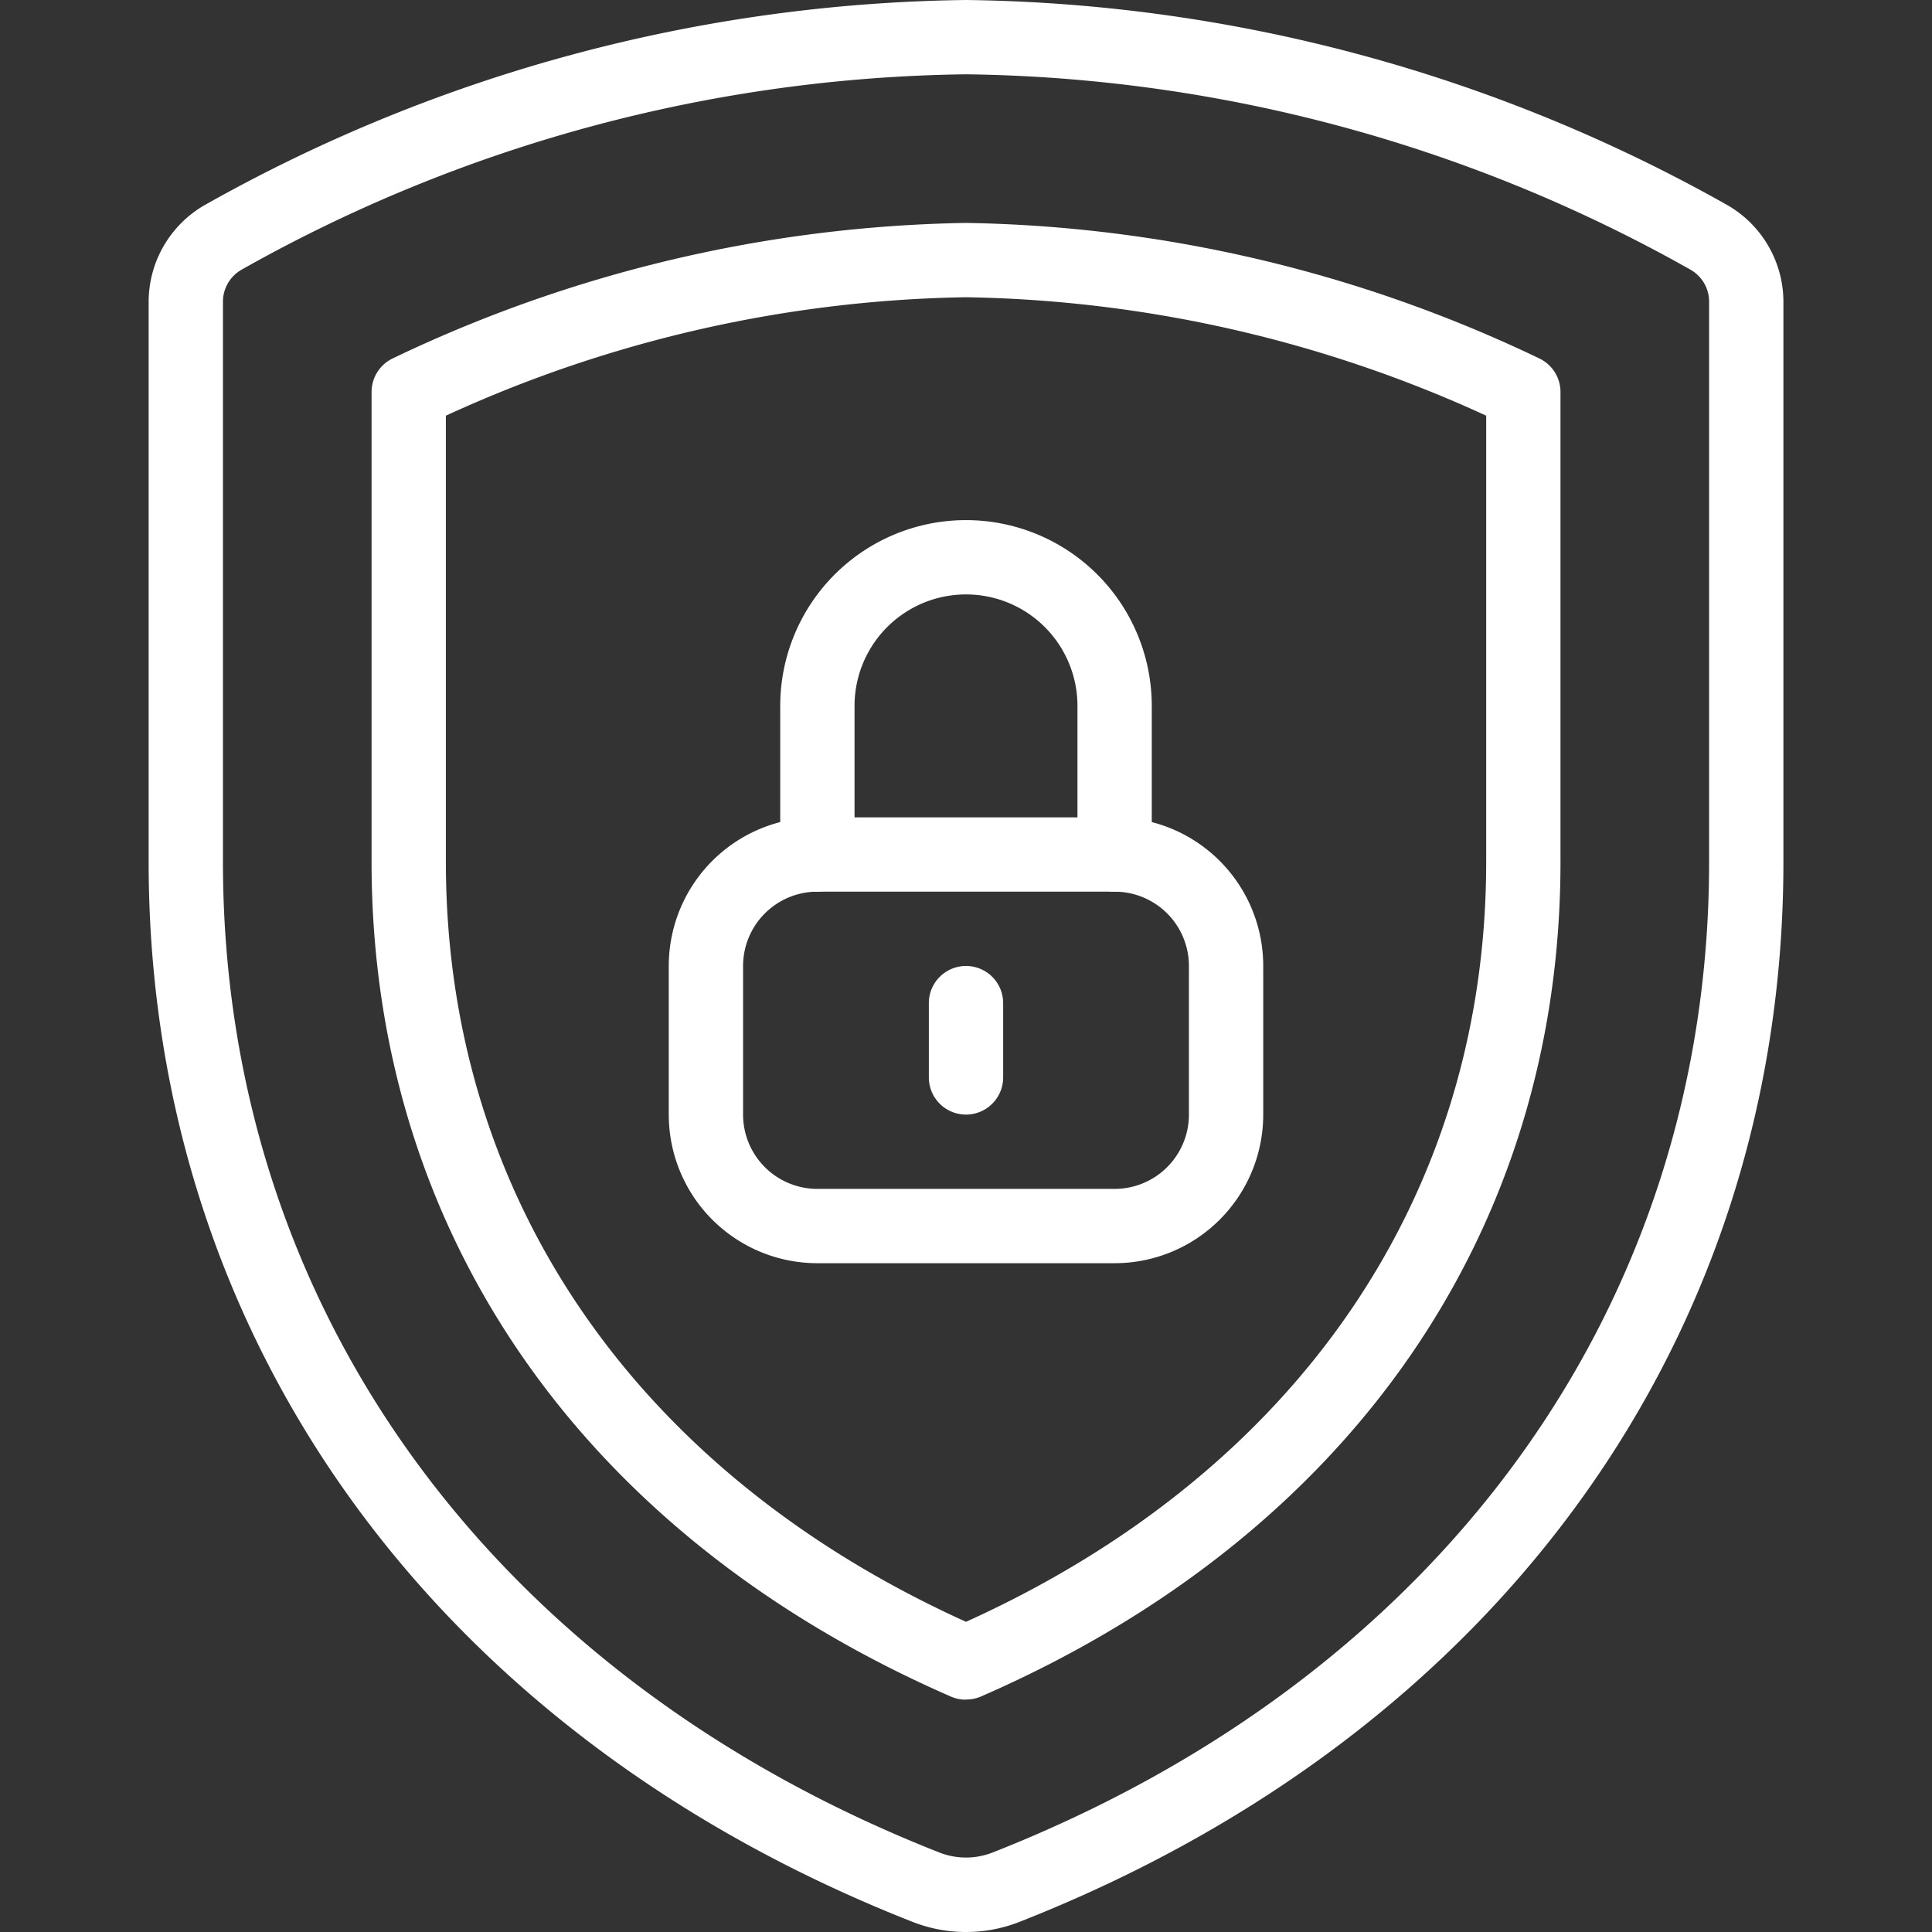
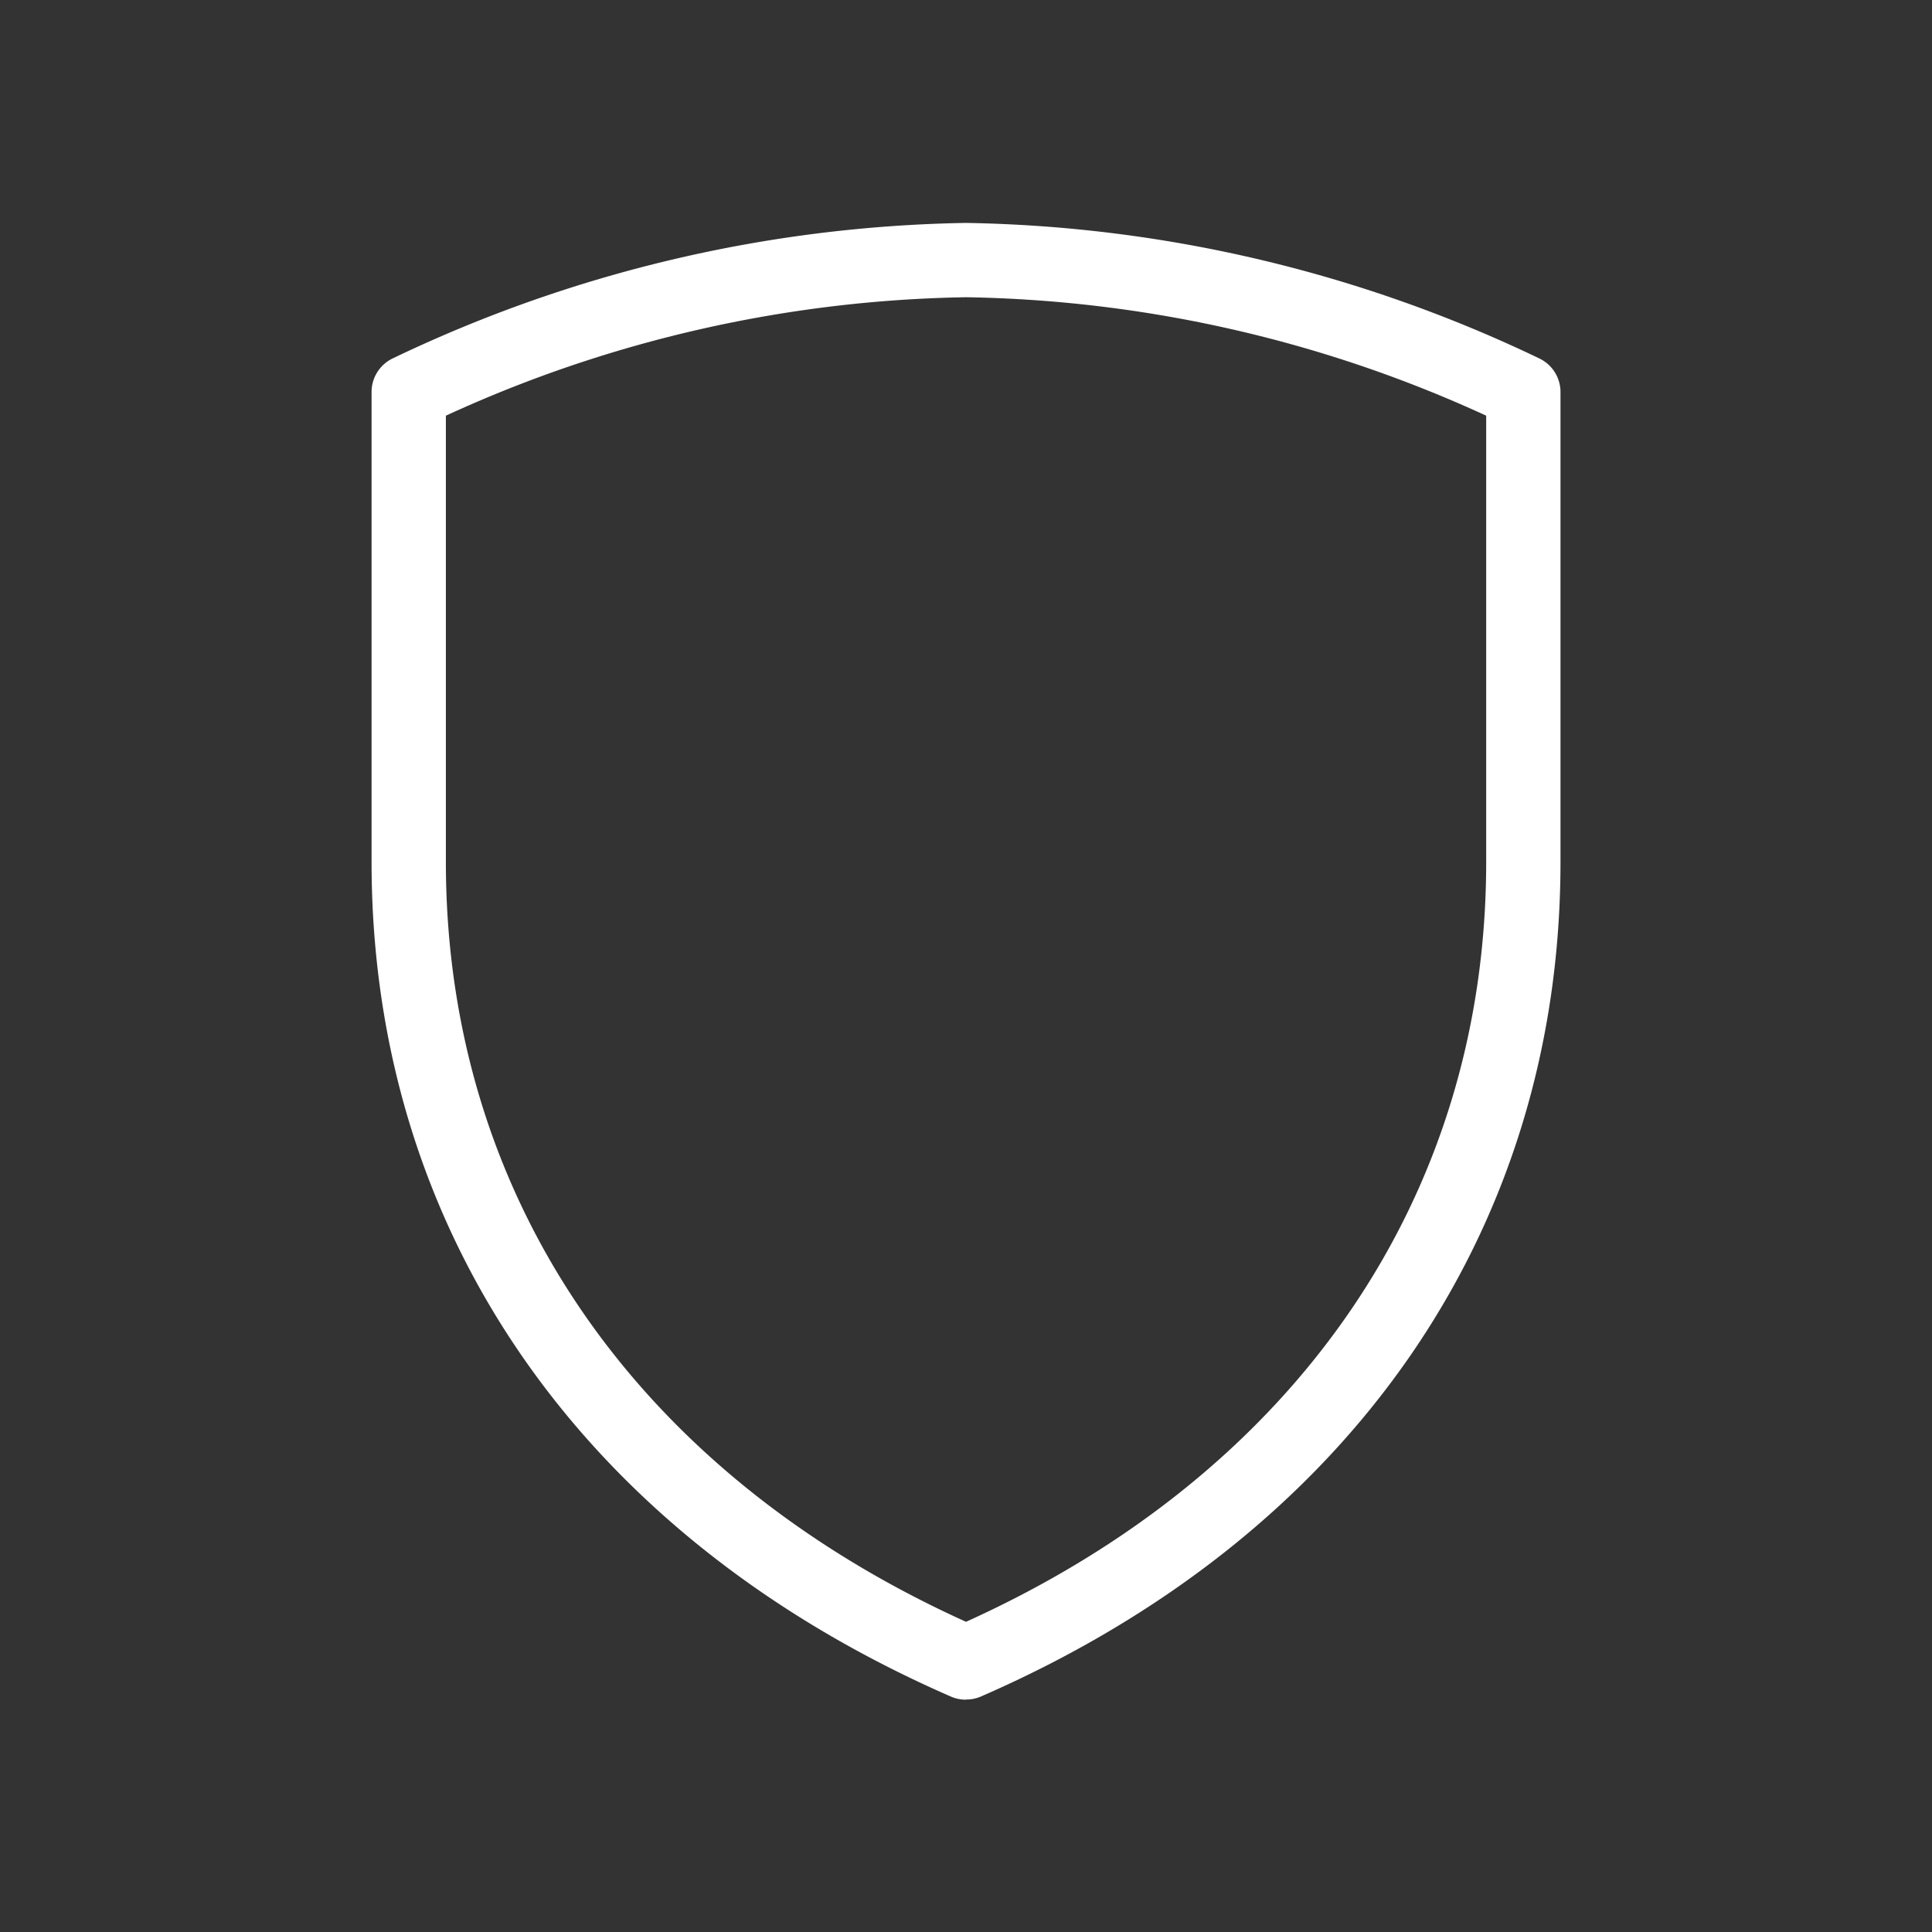
<svg xmlns="http://www.w3.org/2000/svg" width="65" height="65" viewBox="0 0 65 65">
  <rect x="0" y="0" width="65" height="65" fill="#333333" stroke="none" />
  <defs>
    <clipPath id="a">
      <rect width="54.998" height="65" fill="#fff" />
    </clipPath>
  </defs>
  <g transform="translate(-498.999 -3790)">
    <g transform="translate(504 3790)">
      <g clip-path="url(#a)">
-         <path d="M27.5,65a4.913,4.913,0,0,1-1.8-.341C9.608,58.33,0,45,0,29V10.158A3.76,3.76,0,0,1,1.885,6.9,53.46,53.46,0,0,1,27.5,0,53.46,53.46,0,0,1,53.113,6.9,3.76,3.76,0,0,1,55,10.158V29C55,45,45.39,58.33,29.3,64.659A4.913,4.913,0,0,1,27.5,65m0-62.5A50.871,50.871,0,0,0,3.127,9.073,1.238,1.238,0,0,0,2.5,10.158V29c0,14.932,9.015,27.393,24.115,33.33a2.449,2.449,0,0,0,1.767,0C43.483,56.394,52.5,43.933,52.5,29V10.158a1.238,1.238,0,0,0-.627-1.085A50.871,50.871,0,0,0,27.5,2.5" fill="#fff" />
        <path d="M26,55.683a1.235,1.235,0,0,1-.5-.1C13.107,50.181,6,39.946,6,27.5V11.687a1.252,1.252,0,0,1,.712-1.129A46.322,46.322,0,0,1,26,6a46.322,46.322,0,0,1,19.287,4.559A1.252,1.252,0,0,1,46,11.687V27.5c0,12.445-7.107,22.679-19.5,28.078a1.235,1.235,0,0,1-.5.1M8.5,12.485V27.5c0,11.236,6.37,20.527,17.5,25.564C37.129,48.028,43.5,38.739,43.5,27.5V12.485A43.522,43.522,0,0,0,26,8.5,43.522,43.522,0,0,0,8.5,12.485" transform="translate(1.5 1.5)" fill="#fff" />
-         <path d="M28.25,26.5A1.25,1.25,0,0,1,27,25.25v-5a3.75,3.75,0,0,0-7.5,0v5a1.25,1.25,0,1,1-2.5,0v-5a6.25,6.25,0,1,1,12.5,0v5a1.25,1.25,0,0,1-1.25,1.25" transform="translate(4.249 3.499)" fill="#fff" />
-         <path d="M29,37H19a5,5,0,0,1-5-5V27a5,5,0,0,1,5-5H29a5,5,0,0,1,5,5v5a5,5,0,0,1-5,5M19,24.5A2.5,2.5,0,0,0,16.5,27v5A2.5,2.5,0,0,0,19,34.5H29A2.5,2.5,0,0,0,31.5,32V27A2.5,2.5,0,0,0,29,24.5Z" transform="translate(3.499 5.499)" fill="#fff" />
-         <path d="M22.25,31A1.25,1.25,0,0,1,21,29.75v-2.5a1.25,1.25,0,0,1,2.5,0v2.5A1.25,1.25,0,0,1,22.25,31" transform="translate(5.249 6.499)" fill="#fff" />
      </g>
    </g>
    <rect width="65" height="65" transform="translate(498.999 3790)" fill="none" />
  </g>
</svg>